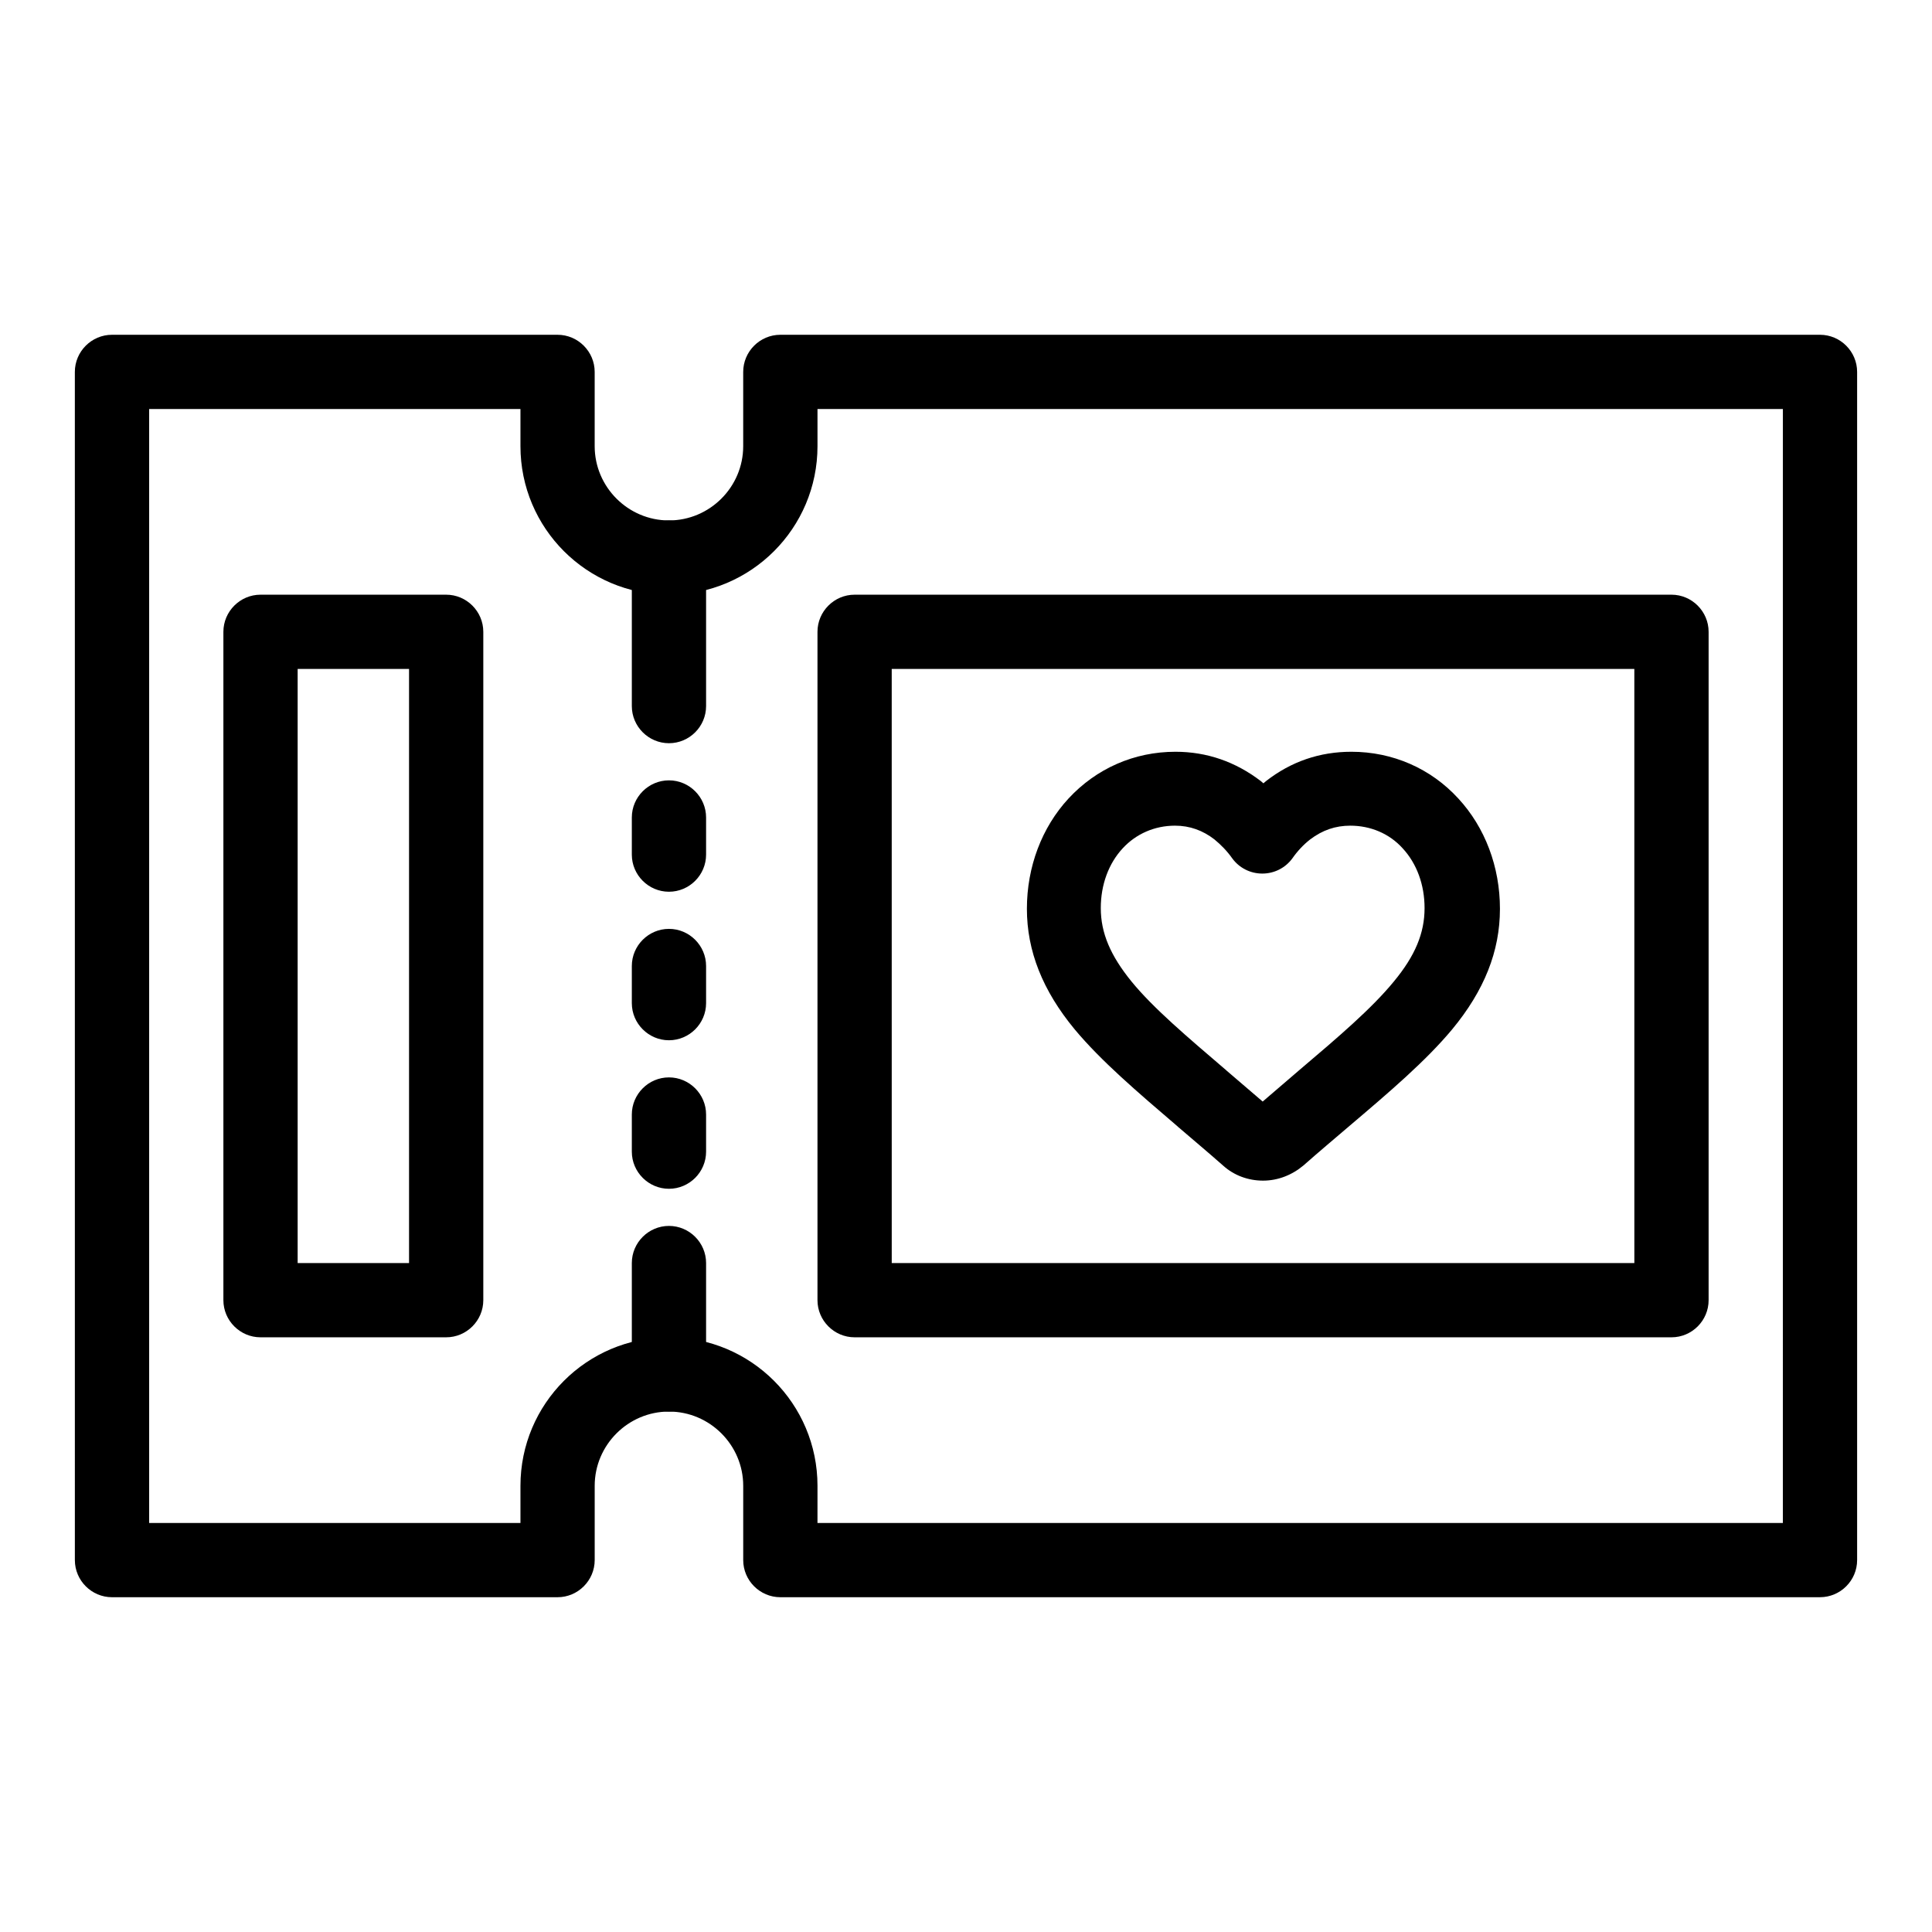
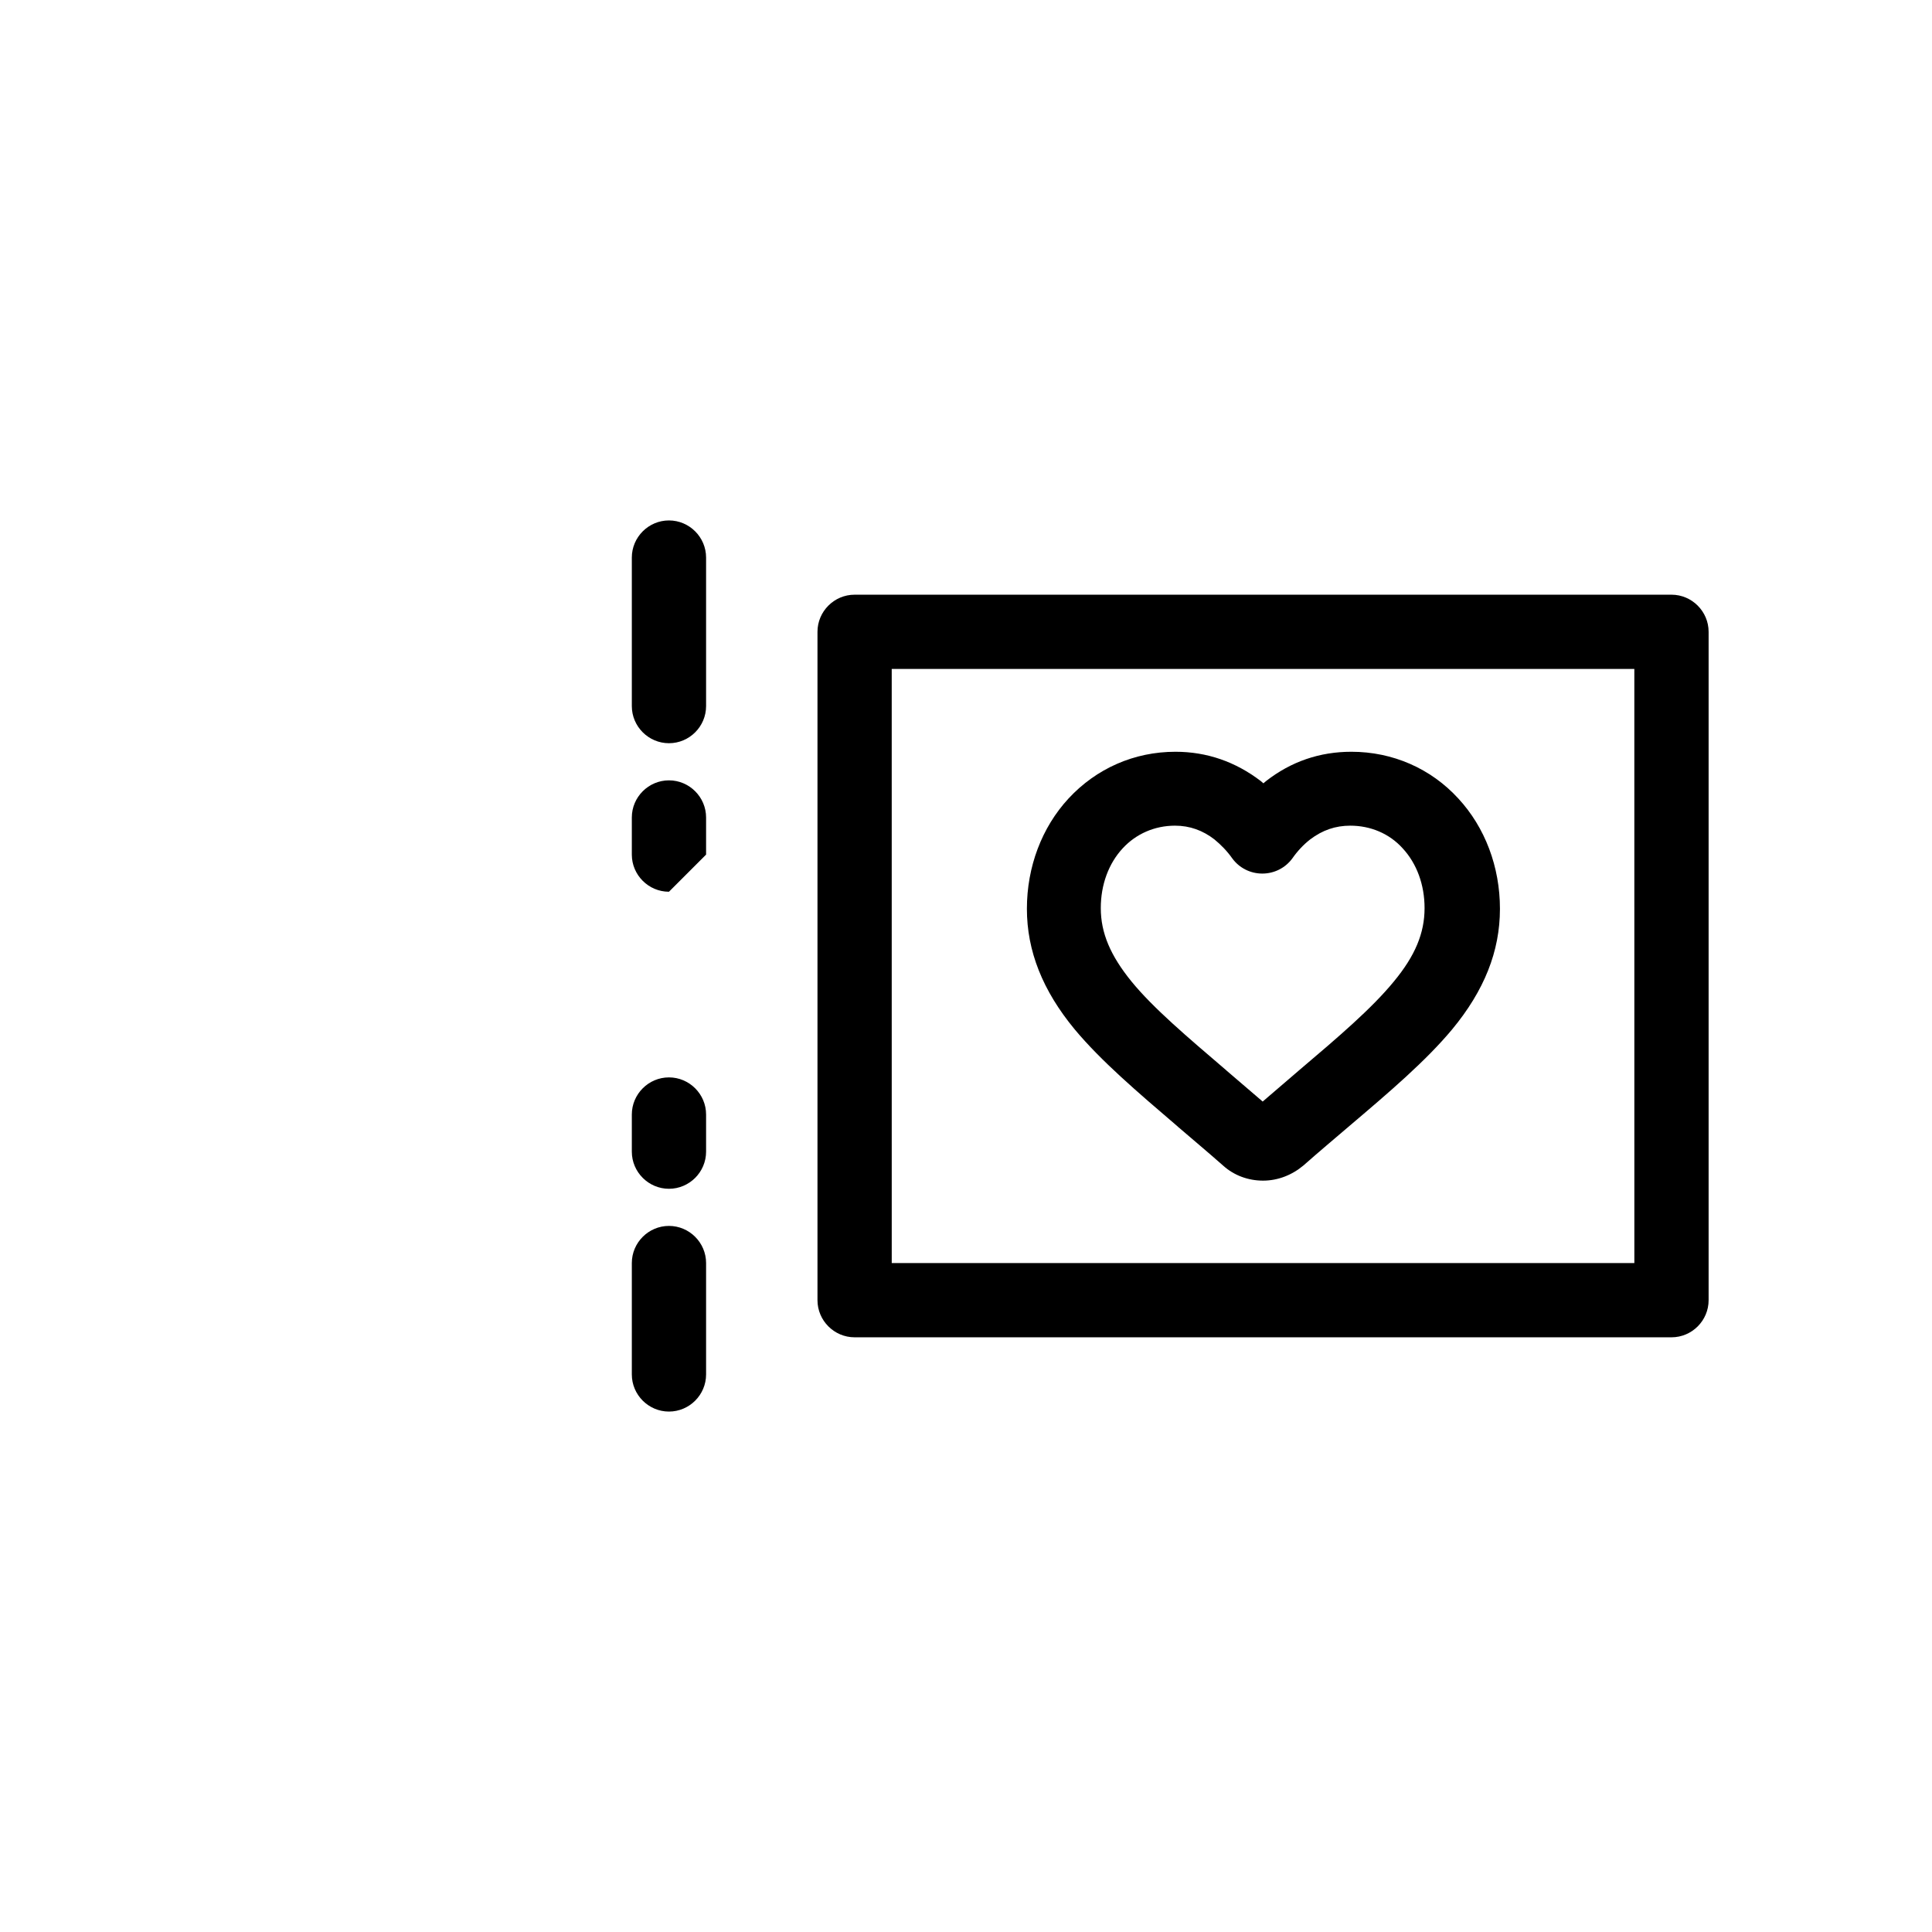
<svg xmlns="http://www.w3.org/2000/svg" fill="#000000" width="800px" height="800px" version="1.1" viewBox="144 144 512 512">
  <g>
    <path d="m478.72 456.88c-3.938 0-7.676-1.379-10.527-3.938-4.231-3.738-8.363-7.184-11.906-10.234 0 0-0.098 0-0.098-0.098-10.922-9.348-20.367-17.418-27.355-25.781-8.562-10.332-12.695-20.859-12.695-31.98s3.938-21.551 11.02-29.227c7.379-7.969 17.418-12.398 28.34-12.398 8.363 0 15.941 2.656 22.633 7.773 0.195 0.195 0.492 0.395 0.688 0.59 0.195-0.195 0.492-0.395 0.688-0.59 6.691-5.215 14.27-7.773 22.633-7.773 10.922 0 21.059 4.43 28.34 12.398 7.086 7.676 11.02 18.105 11.02 29.227 0 11.219-4.133 21.648-12.695 31.98-6.988 8.363-16.434 16.434-27.453 25.781-3.445 2.953-7.676 6.496-11.906 10.234-3.047 2.559-6.785 4.035-10.723 4.035zm-23.32-94.07c-5.41 0-10.332 2.164-13.875 6.004-3.738 4.035-5.805 9.645-5.805 15.844 0 6.594 2.559 12.594 8.168 19.484 5.805 7.086 14.762 14.66 24.992 23.418 0 0 0.098 0 0.098 0.098 2.754 2.363 6.102 5.215 9.645 8.266 3.543-3.051 6.887-5.902 9.742-8.363 10.332-8.758 19.188-16.336 24.992-23.418 5.707-6.887 8.168-12.891 8.168-19.484 0-6.199-2.066-11.809-5.805-15.844-3.543-3.938-8.562-6.004-13.875-6.004-3.938 0-7.379 1.18-10.629 3.641-1.77 1.379-3.344 3.051-4.723 5.019-1.871 2.559-4.82 4.035-7.969 4.035-3.148 0-6.102-1.477-7.969-4.035-1.379-1.969-3.051-3.641-4.723-5.019-3.055-2.363-6.5-3.641-10.434-3.641z" />
-     <path d="m626.32 567.28h-275.52c-5.41 0-9.84-4.43-9.84-9.84v-19.68c0-10.824-8.855-19.68-19.68-19.68-10.824 0-19.68 8.855-19.68 19.68v19.68c0 5.41-4.43 9.84-9.84 9.84h-118.08c-5.41 0-9.84-4.43-9.84-9.84l-0.004-314.88c0-5.41 4.43-9.84 9.84-9.84h118.08c5.41 0 9.84 4.43 9.84 9.84v19.68c0 10.824 8.855 19.68 19.68 19.68 10.824 0 19.68-8.855 19.68-19.68v-19.68c0-5.41 4.43-9.84 9.84-9.84h275.52c5.41 0 9.84 4.43 9.84 9.84v314.88c0.004 5.41-4.426 9.836-9.836 9.836zm-265.68-19.68h255.84l0.004-295.2h-255.84v9.84c0 21.746-17.613 39.359-39.359 39.359s-39.359-17.613-39.359-39.359v-9.84h-98.398v295.2h98.398v-9.84c0-21.746 17.613-39.359 39.359-39.359s39.359 17.613 39.359 39.359z" />
    <path d="m321.28 518.08c-5.41 0-9.84-4.43-9.84-9.84v-29.52c0-5.41 4.43-9.84 9.84-9.84s9.84 4.43 9.84 9.84v29.52c0 5.414-4.426 9.84-9.84 9.84z" />
    <path d="m321.28 340.96c-5.41 0-9.84-4.43-9.84-9.84v-39.359c0-5.41 4.43-9.84 9.84-9.84s9.84 4.43 9.84 9.84v39.359c0 5.414-4.426 9.84-9.84 9.84z" />
    <path d="m321.28 459.04c-5.41 0-9.84-4.43-9.84-9.84v-9.84c0-5.41 4.43-9.84 9.84-9.84s9.84 4.43 9.84 9.84v9.84c0 5.41-4.426 9.84-9.84 9.84z" />
-     <path d="m321.28 419.68c-5.41 0-9.84-4.43-9.84-9.84v-9.84c0-5.41 4.43-9.84 9.84-9.84s9.84 4.43 9.84 9.84v9.84c0 5.41-4.426 9.84-9.84 9.84z" />
-     <path d="m321.28 380.32c-5.41 0-9.84-4.43-9.84-9.84v-9.84c0-5.41 4.43-9.84 9.84-9.84s9.84 4.43 9.84 9.84v9.84c0 5.41-4.426 9.84-9.84 9.84z" />
-     <path d="m262.24 498.4h-49.199c-5.41 0-9.84-4.43-9.84-9.84v-177.12c0-5.41 4.43-9.84 9.84-9.84h49.199c5.41 0 9.84 4.43 9.84 9.84v177.12c0 5.414-4.43 9.84-9.84 9.84zm-39.359-19.68h29.52v-157.44h-29.52z" />
+     <path d="m321.28 380.32c-5.41 0-9.84-4.43-9.84-9.84v-9.84c0-5.41 4.43-9.84 9.84-9.84s9.84 4.43 9.84 9.84v9.84z" />
    <path d="m586.96 498.4h-216.48c-5.41 0-9.84-4.43-9.84-9.84v-177.12c0-5.41 4.43-9.84 9.84-9.84h216.48c5.41 0 9.84 4.43 9.84 9.84v177.12c0.004 5.414-4.426 9.84-9.836 9.84zm-206.64-19.68h196.8l-0.004-157.44h-196.8z" />
  </g>
</svg>